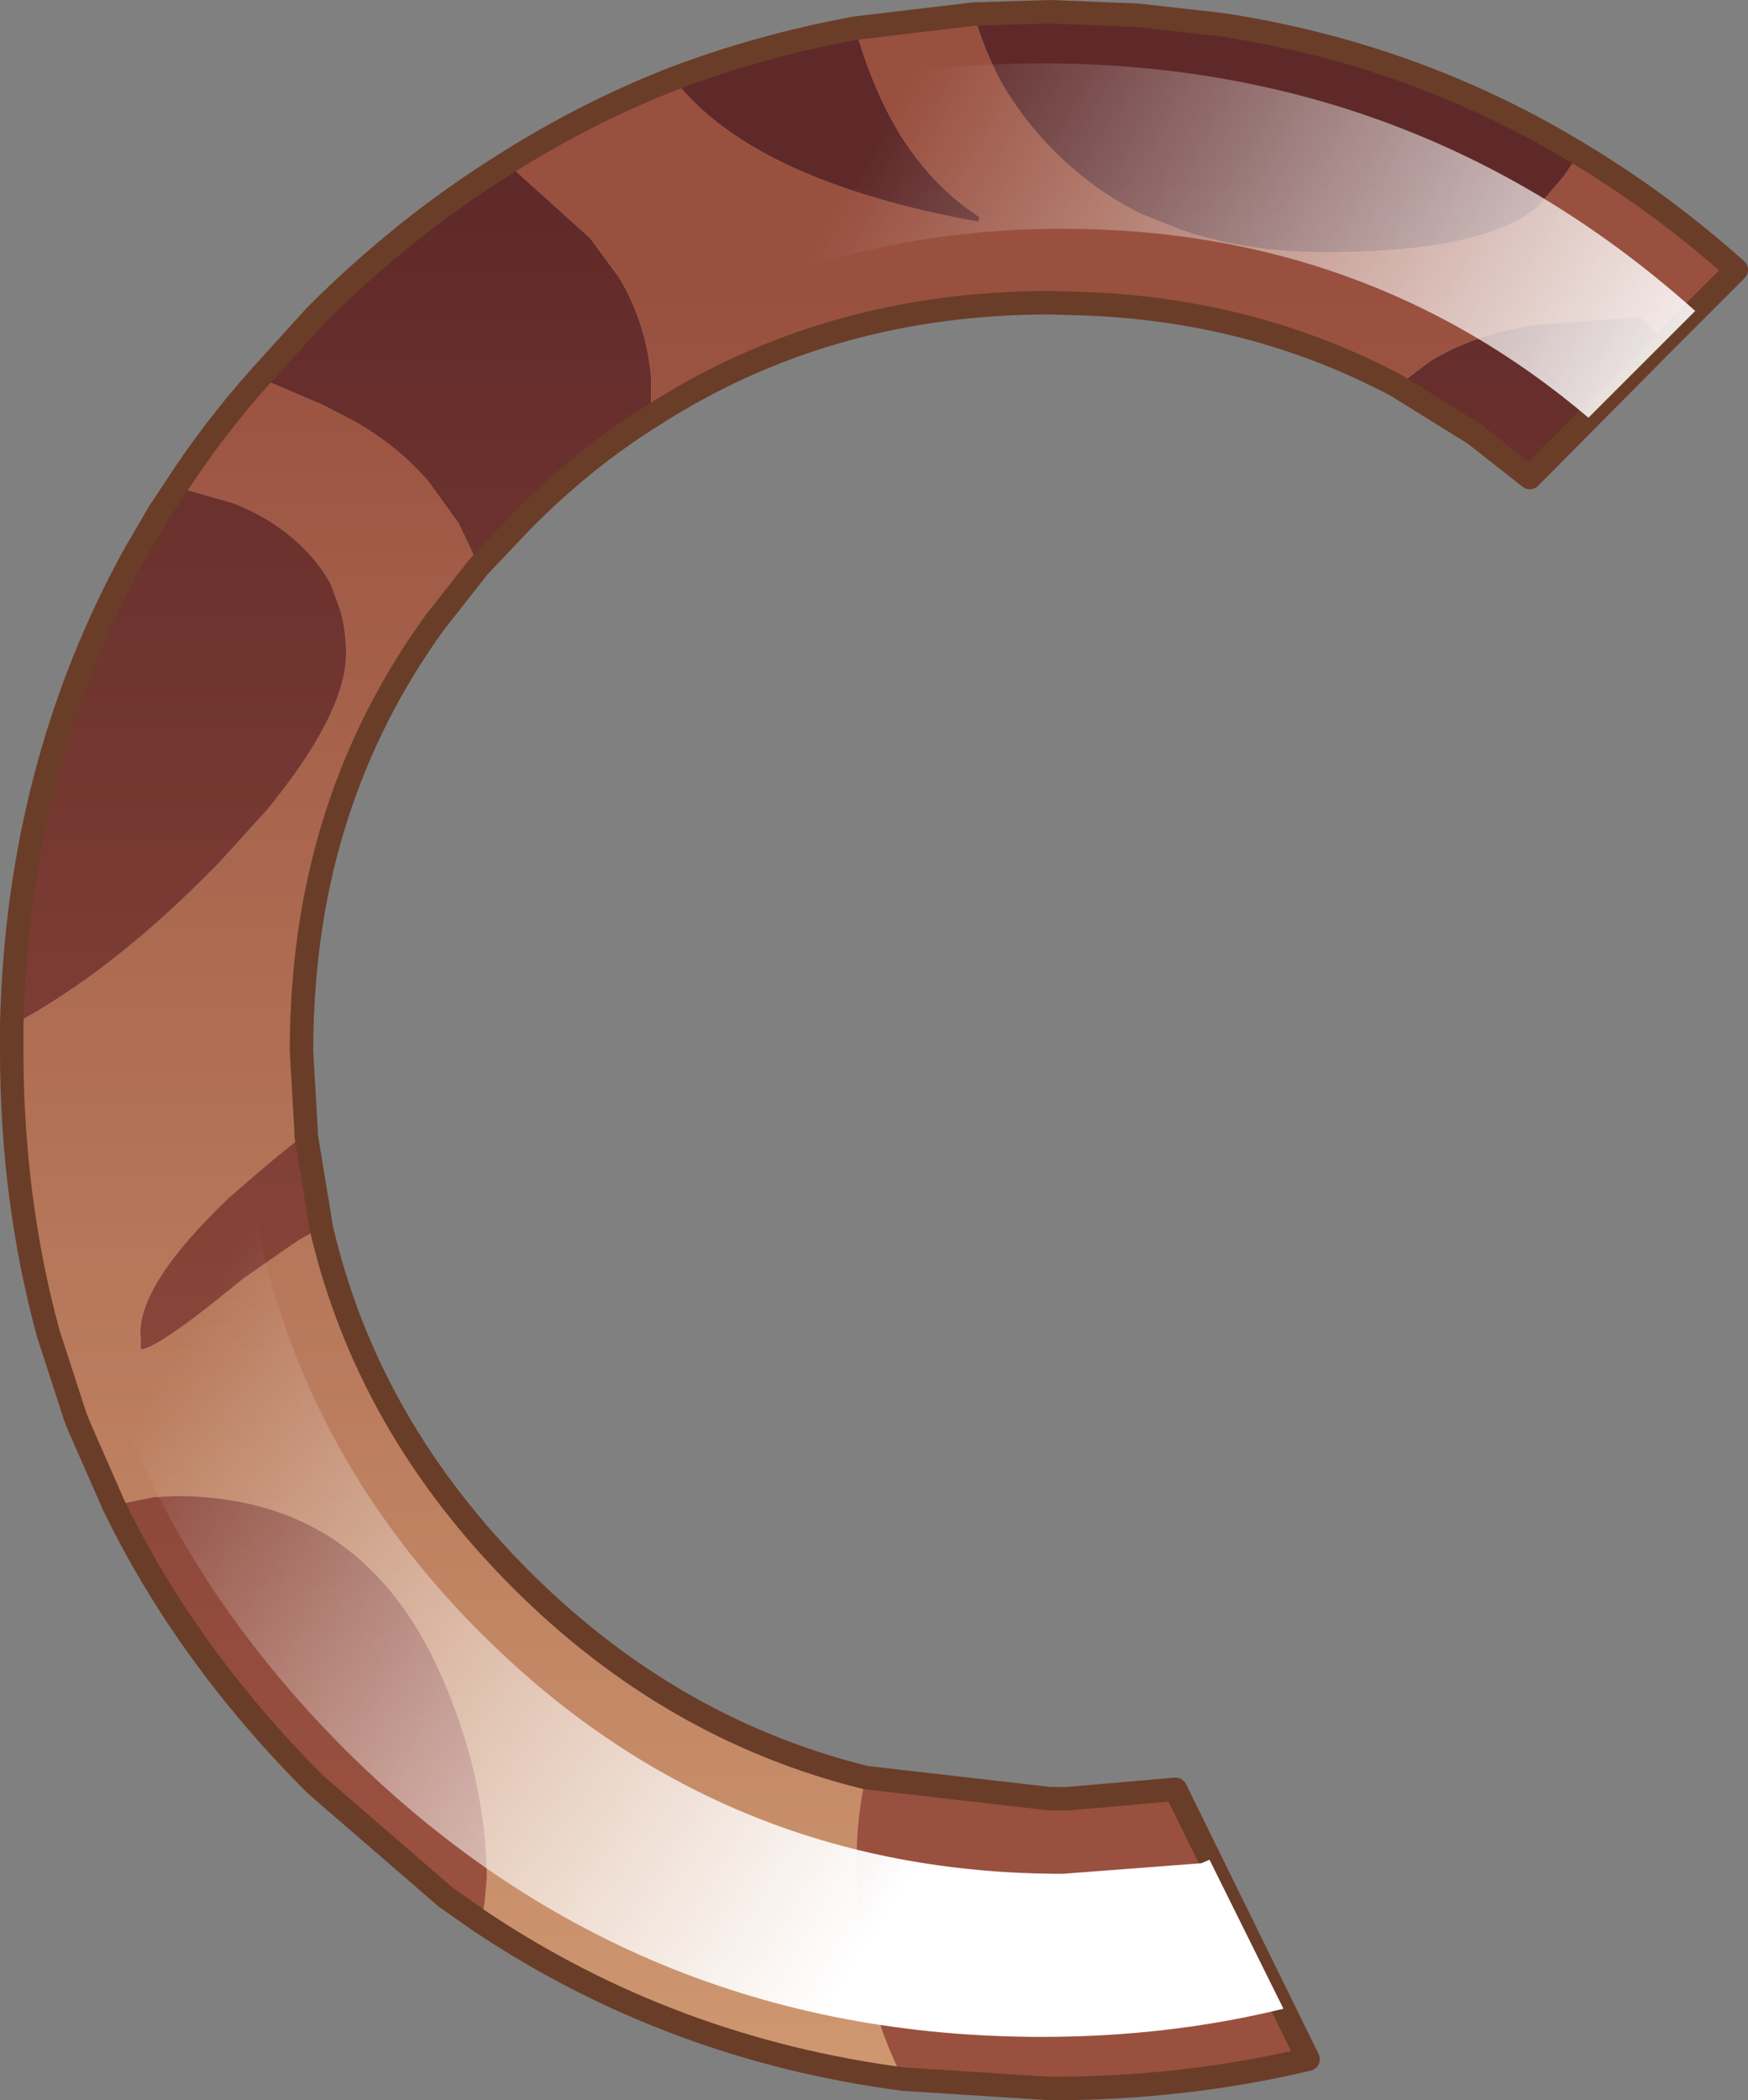
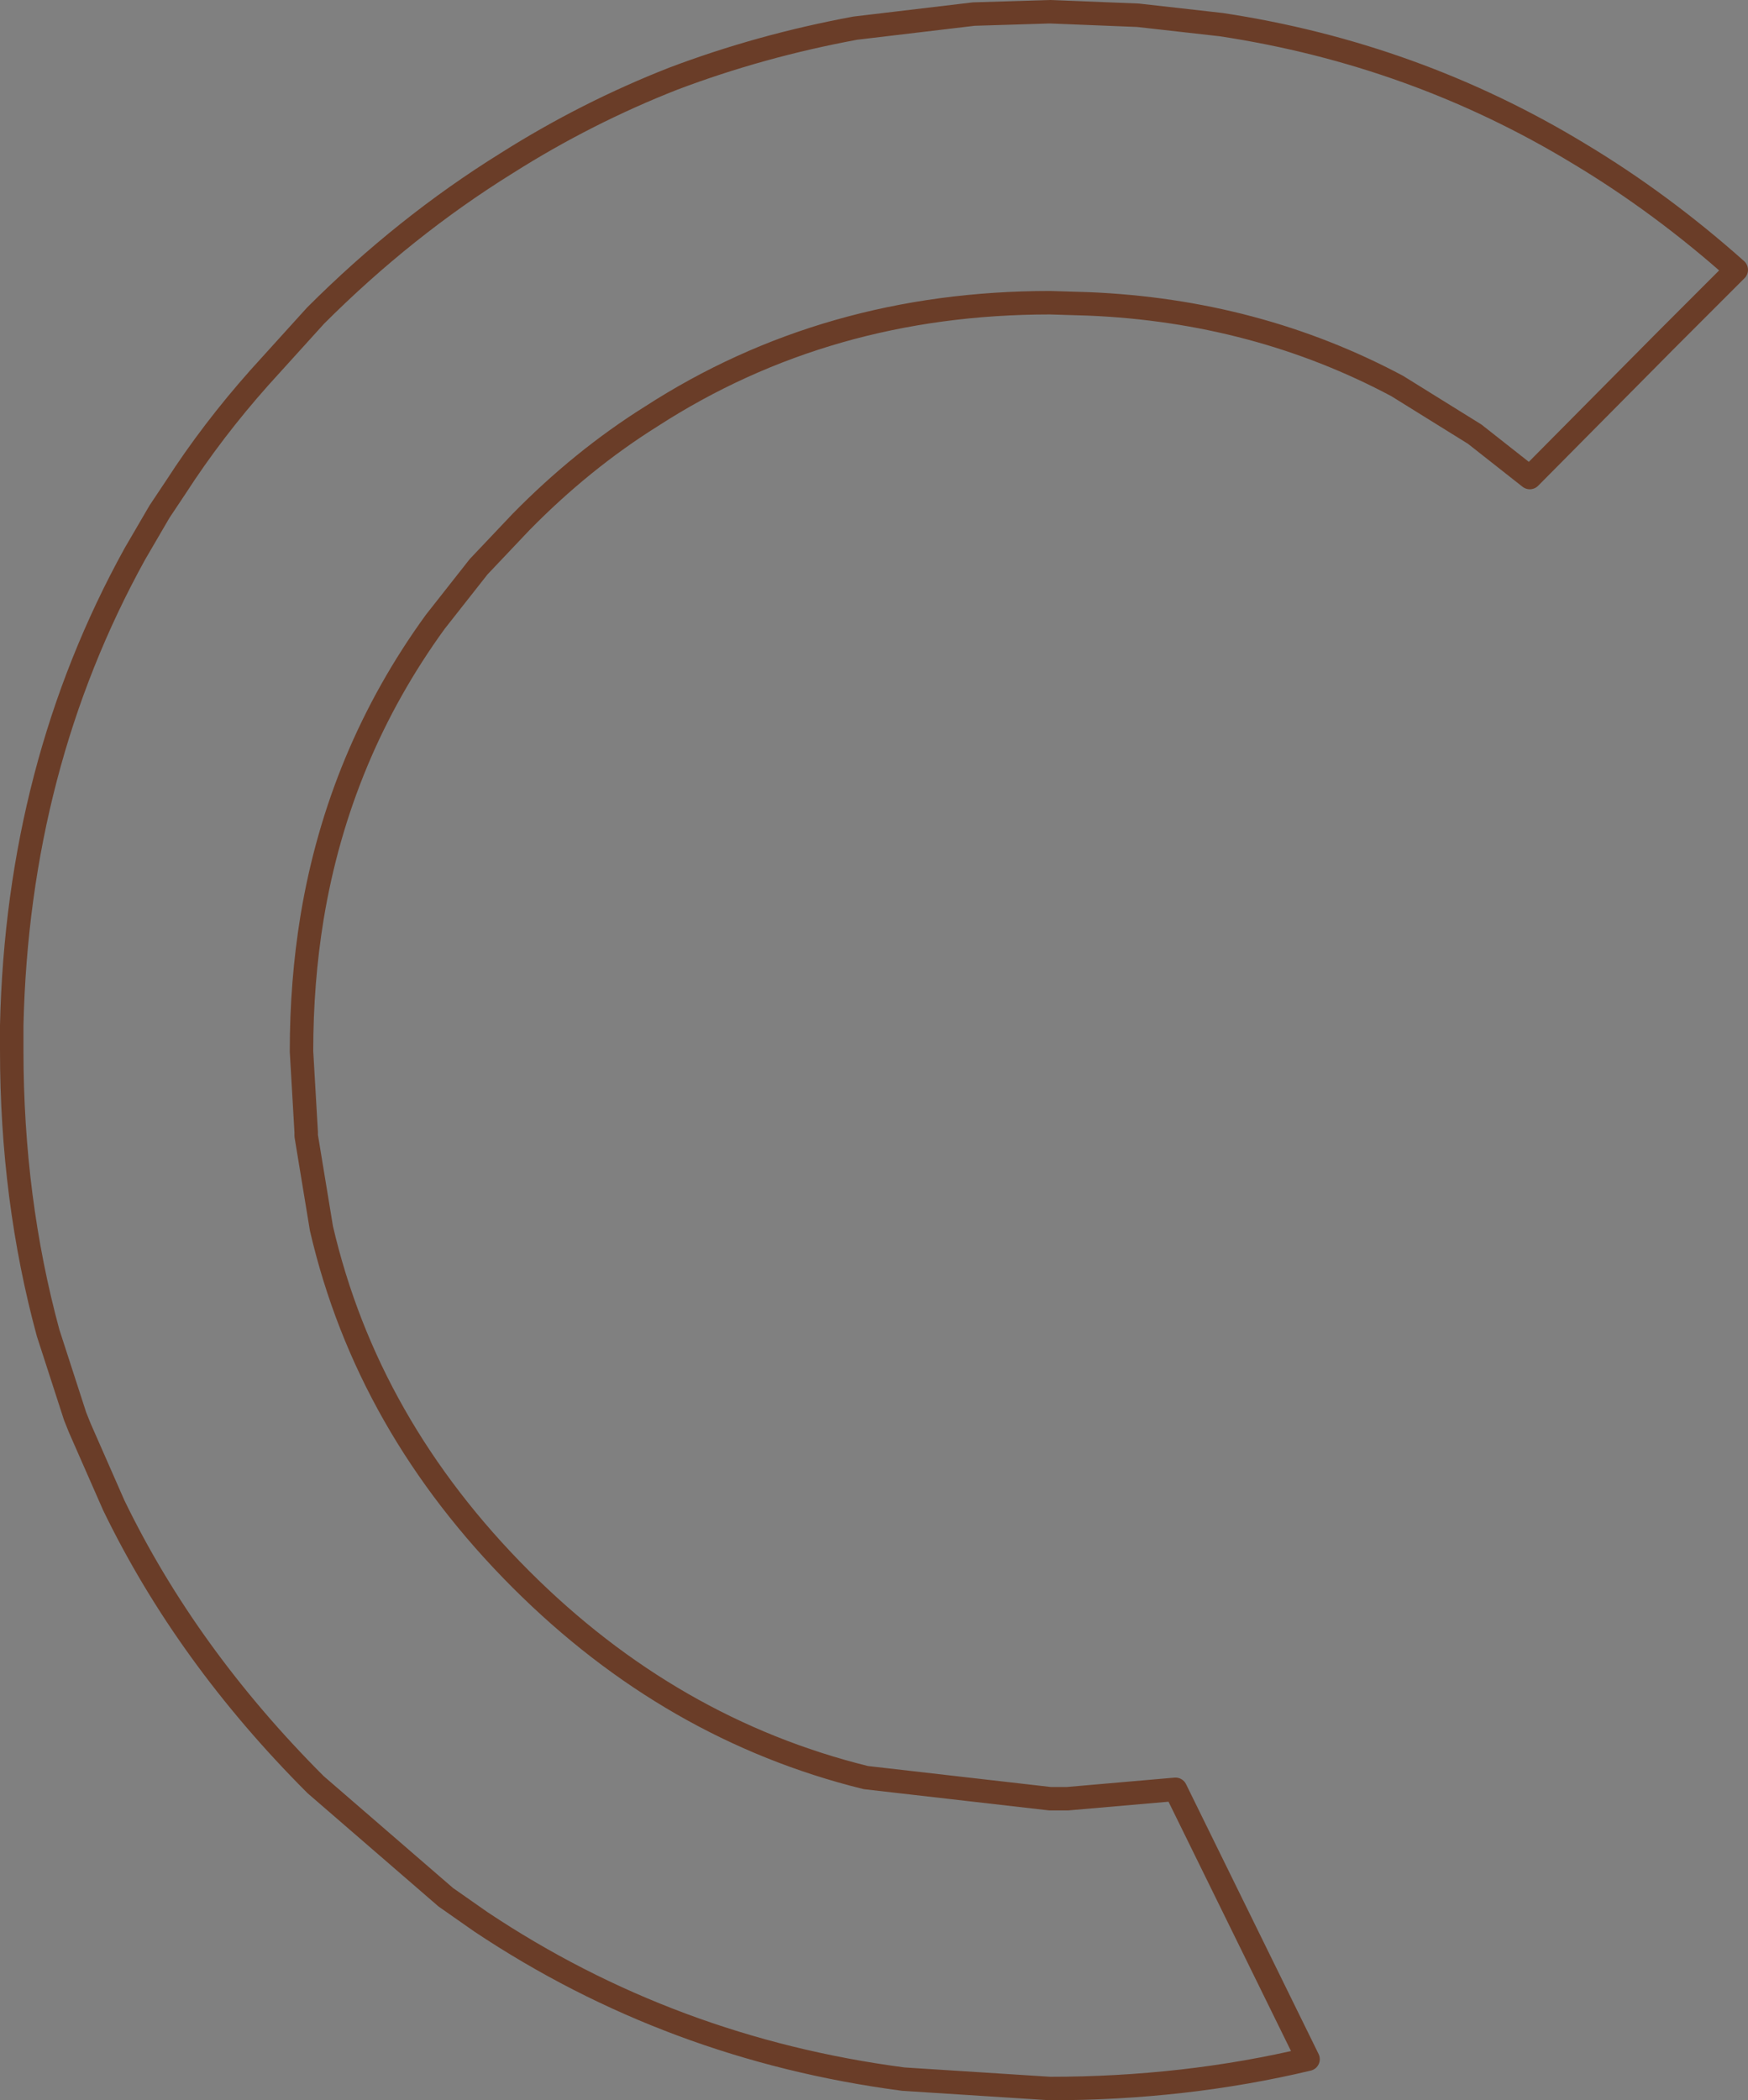
<svg xmlns="http://www.w3.org/2000/svg" height="89.5px" width="74.5px">
  <rect width="100%" height="100%" fill="#808080" stroke="none" />
  <g transform="matrix(1.0, 0.0, 0.0, 1.0, 37.25, 44.75)">
-     <path d="M22.3 -28.3 L23.7 -29.35 Q25.45 -30.45 28.1 -30.9 L32.65 -31.25 33.7 -30.2 27.95 -24.4 25.6 -26.25 22.3 -28.3 M30.05 -38.2 L29.4 -37.25 28.3 -35.95 Q26.0 -34.0 19.25 -34.0 15.85 -34.0 13.1 -34.95 L11.35 -35.65 Q9.55 -36.55 8.05 -37.95 6.5 -39.4 5.45 -41.2 4.7 -42.6 4.25 -44.15 L7.5 -44.25 11.25 -44.1 14.8 -43.7 Q23.05 -42.45 30.05 -38.2 M-0.8 -43.55 Q-0.05 -40.9 1.15 -38.95 2.55 -36.75 4.5 -35.5 L4.45 -35.3 Q0.55 -36.0 -2.35 -37.15 -6.55 -38.8 -8.55 -41.4 -4.85 -42.8 -0.8 -43.55 M-15.65 -37.8 L-12.1 -34.6 -10.85 -32.9 Q-9.7 -30.95 -9.5 -28.65 L-9.5 -27.9 -9.5 -27.0 Q-12.45 -25.15 -15.05 -22.5 L-16.85 -20.6 -16.85 -20.65 -17.7 -22.45 -19.0 -24.25 Q-20.3 -25.75 -22.15 -26.8 L-23.5 -27.5 -26.2 -28.65 -23.8 -31.3 Q-20.0 -35.1 -15.65 -37.8 M-24.2 3.65 L-23.55 7.6 Q-24.15 7.85 -24.75 8.25 L-26.9 9.75 Q-30.55 12.75 -31.25 12.75 L-31.25 12.5 -31.25 12.3 Q-31.5 10.1 -27.45 6.25 L-26.35 5.3 -25.4 4.5 -24.65 3.9 -24.2 3.65 M-0.35 31.0 L7.5 31.9 8.25 31.9 12.85 31.5 18.5 43.0 Q13.25 44.25 7.5 44.25 L1.25 43.85 Q-0.4 40.7 -0.65 36.65 L-0.75 34.75 Q-0.75 32.65 -0.35 31.0 M-16.75 37.15 L-18.25 36.1 -23.8 31.3 Q-29.3 25.8 -32.4 19.4 L-30.7 19.05 -29.75 19.0 Q-25.9 19.0 -23.1 20.8 -20.0 22.85 -18.25 27.1 -16.55 31.15 -16.5 35.25 L-16.6 36.35 -16.75 37.15 M-36.75 -1.05 Q-36.5 -12.1 -31.5 -21.15 L-30.45 -22.95 -29.75 -24.0 -27.45 -23.35 -27.3 -23.3 Q-26.0 -22.8 -25.0 -22.0 -23.8 -21.05 -23.15 -19.85 L-22.75 -18.75 Q-22.5 -17.9 -22.5 -16.9 -22.5 -14.35 -25.9 -10.2 L-27.95 -7.95 -28.1 -7.8 Q-32.45 -3.35 -36.75 -1.05" fill="url(#gradient0)" fill-rule="evenodd" stroke="none" />
-     <path d="M33.7 -30.2 L32.65 -31.25 28.1 -30.9 Q25.45 -30.45 23.7 -29.35 L22.3 -28.3 Q16.3 -31.5 9.15 -31.8 L7.5 -31.85 Q-2.0 -31.85 -9.5 -27.0 L-9.5 -27.9 -9.5 -28.65 Q-9.7 -30.95 -10.85 -32.9 L-12.1 -34.6 -15.65 -37.8 Q-12.25 -39.95 -8.55 -41.4 -6.55 -38.8 -2.35 -37.15 0.55 -36.0 4.45 -35.3 L4.5 -35.5 Q2.55 -36.75 1.15 -38.95 -0.05 -40.9 -0.8 -43.55 L4.25 -44.15 Q4.7 -42.6 5.45 -41.2 6.5 -39.4 8.05 -37.95 9.55 -36.55 11.35 -35.65 L13.1 -34.95 Q15.85 -34.0 19.25 -34.0 26.0 -34.0 28.3 -35.95 L29.4 -37.25 30.05 -38.2 Q33.55 -36.1 36.75 -33.25 L33.7 -30.2 M-16.85 -20.6 L-18.7 -18.25 Q-22.8 -12.6 -23.95 -5.65 -24.4 -2.9 -24.4 0.05 L-24.2 3.5 -24.2 3.65 -24.65 3.9 -25.4 4.5 -26.35 5.3 -27.45 6.25 Q-31.5 10.1 -31.25 12.3 L-31.25 12.5 -31.25 12.75 Q-30.55 12.75 -26.9 9.75 L-24.75 8.25 Q-24.15 7.85 -23.55 7.6 -21.6 16.0 -15.05 22.55 -8.65 28.95 -0.35 31.0 -0.75 32.65 -0.75 34.75 L-0.65 36.65 Q-0.4 40.7 1.25 43.85 -8.65 42.55 -16.75 37.15 L-16.6 36.35 -16.5 35.25 Q-16.55 31.15 -18.25 27.1 -20.0 22.85 -23.1 20.8 -25.9 19.0 -29.75 19.0 L-30.7 19.05 -32.4 19.4 -33.85 16.1 -34.05 15.6 -35.2 12.05 Q-36.75 6.35 -36.75 0.0 L-36.75 -1.05 Q-32.45 -3.35 -28.1 -7.8 L-27.95 -7.95 -25.9 -10.2 Q-22.5 -14.35 -22.5 -16.9 -22.5 -17.9 -22.75 -18.75 L-23.15 -19.85 Q-23.8 -21.05 -25.0 -22.0 -26.0 -22.8 -27.3 -23.3 L-27.45 -23.35 -29.75 -24.0 Q-28.2 -26.4 -26.2 -28.65 L-23.5 -27.5 -22.15 -26.8 Q-20.3 -25.75 -19.0 -24.25 L-17.7 -22.45 -16.85 -20.65 -16.85 -20.6" fill="url(#gradient1)" fill-rule="evenodd" stroke="none" />
    <path d="M22.3 -28.3 L25.6 -26.25 27.95 -24.4 33.7 -30.2 36.75 -33.25 Q33.55 -36.1 30.05 -38.2 23.05 -42.45 14.8 -43.7 L11.25 -44.1 7.5 -44.25 4.25 -44.15 -0.8 -43.55 Q-4.85 -42.8 -8.55 -41.4 -12.25 -39.95 -15.65 -37.8 -20.0 -35.1 -23.8 -31.3 L-26.2 -28.65 Q-28.2 -26.4 -29.75 -24.0 L-30.45 -22.95 -31.5 -21.15 Q-36.5 -12.1 -36.75 -1.05 L-36.75 0.0 Q-36.75 6.35 -35.2 12.05 L-34.05 15.6 -33.85 16.1 -32.4 19.4 Q-29.3 25.8 -23.8 31.3 L-18.25 36.1 -16.75 37.15 Q-8.65 42.55 1.25 43.85 L7.5 44.25 Q13.25 44.25 18.5 43.0 L12.85 31.5 8.25 31.9 7.5 31.9 -0.35 31.0 Q-8.65 28.95 -15.05 22.55 -21.6 16.0 -23.55 7.6 L-24.2 3.65 -24.2 3.5 -24.4 0.05 Q-24.4 -2.9 -23.95 -5.65 -22.8 -12.6 -18.7 -18.25 L-16.85 -20.6 -15.05 -22.5 Q-12.45 -25.15 -9.5 -27.0 -2.0 -31.85 7.5 -31.85 L9.15 -31.8 Q16.3 -31.5 22.3 -28.3 Z" fill="none" stroke="#6a3d28" stroke-linecap="round" stroke-linejoin="round" stroke-width="1.0" />
-     <path d="M7.15 -42.05 Q23.2 -42.05 35.0 -31.5 L30.45 -26.95 Q20.95 -35.0 8.05 -35.0 -6.5 -35.0 -16.75 -24.75 -27.0 -14.5 -27.0 0.05 -27.0 14.6 -16.75 24.85 -6.5 35.1 8.05 35.1 L13.95 34.65 14.3 34.5 17.45 40.85 Q12.55 42.05 7.15 42.05 -10.3 42.05 -22.6 29.75 -34.9 17.4 -34.9 0.0 -34.9 -17.45 -22.6 -29.75 -10.3 -42.05 7.15 -42.05" fill="url(#gradient2)" fill-rule="evenodd" stroke="none" />
  </g>
  <defs>
    <linearGradient gradientTransform="matrix(0.0, -0.043, 0.01, 0.0, -24.45, -2.35)" gradientUnits="userSpaceOnUse" id="gradient0" spreadMethod="pad" x1="-819.2" x2="819.2">
      <stop offset="0.0" stop-color="#99503f" />
      <stop offset="1.0" stop-color="#5f2929" />
    </linearGradient>
    <linearGradient gradientTransform="matrix(0.0, 0.046, -0.045, 0.0, 0.0, 5.3)" gradientUnits="userSpaceOnUse" id="gradient1" spreadMethod="pad" x1="-819.2" x2="819.2">
      <stop offset="0.0" stop-color="#99503f" />
      <stop offset="1.0" stop-color="#ce9770" />
    </linearGradient>
    <linearGradient gradientTransform="matrix(-0.02, -0.012, 0.022, -0.038, 9.75, -17.25)" gradientUnits="userSpaceOnUse" id="gradient2" spreadMethod="pad" x1="-819.2" x2="819.2">
      <stop offset="0.0" stop-color="#ffffff" />
      <stop offset="1.0" stop-color="#ffffff" stop-opacity="0.0" />
    </linearGradient>
  </defs>
</svg>